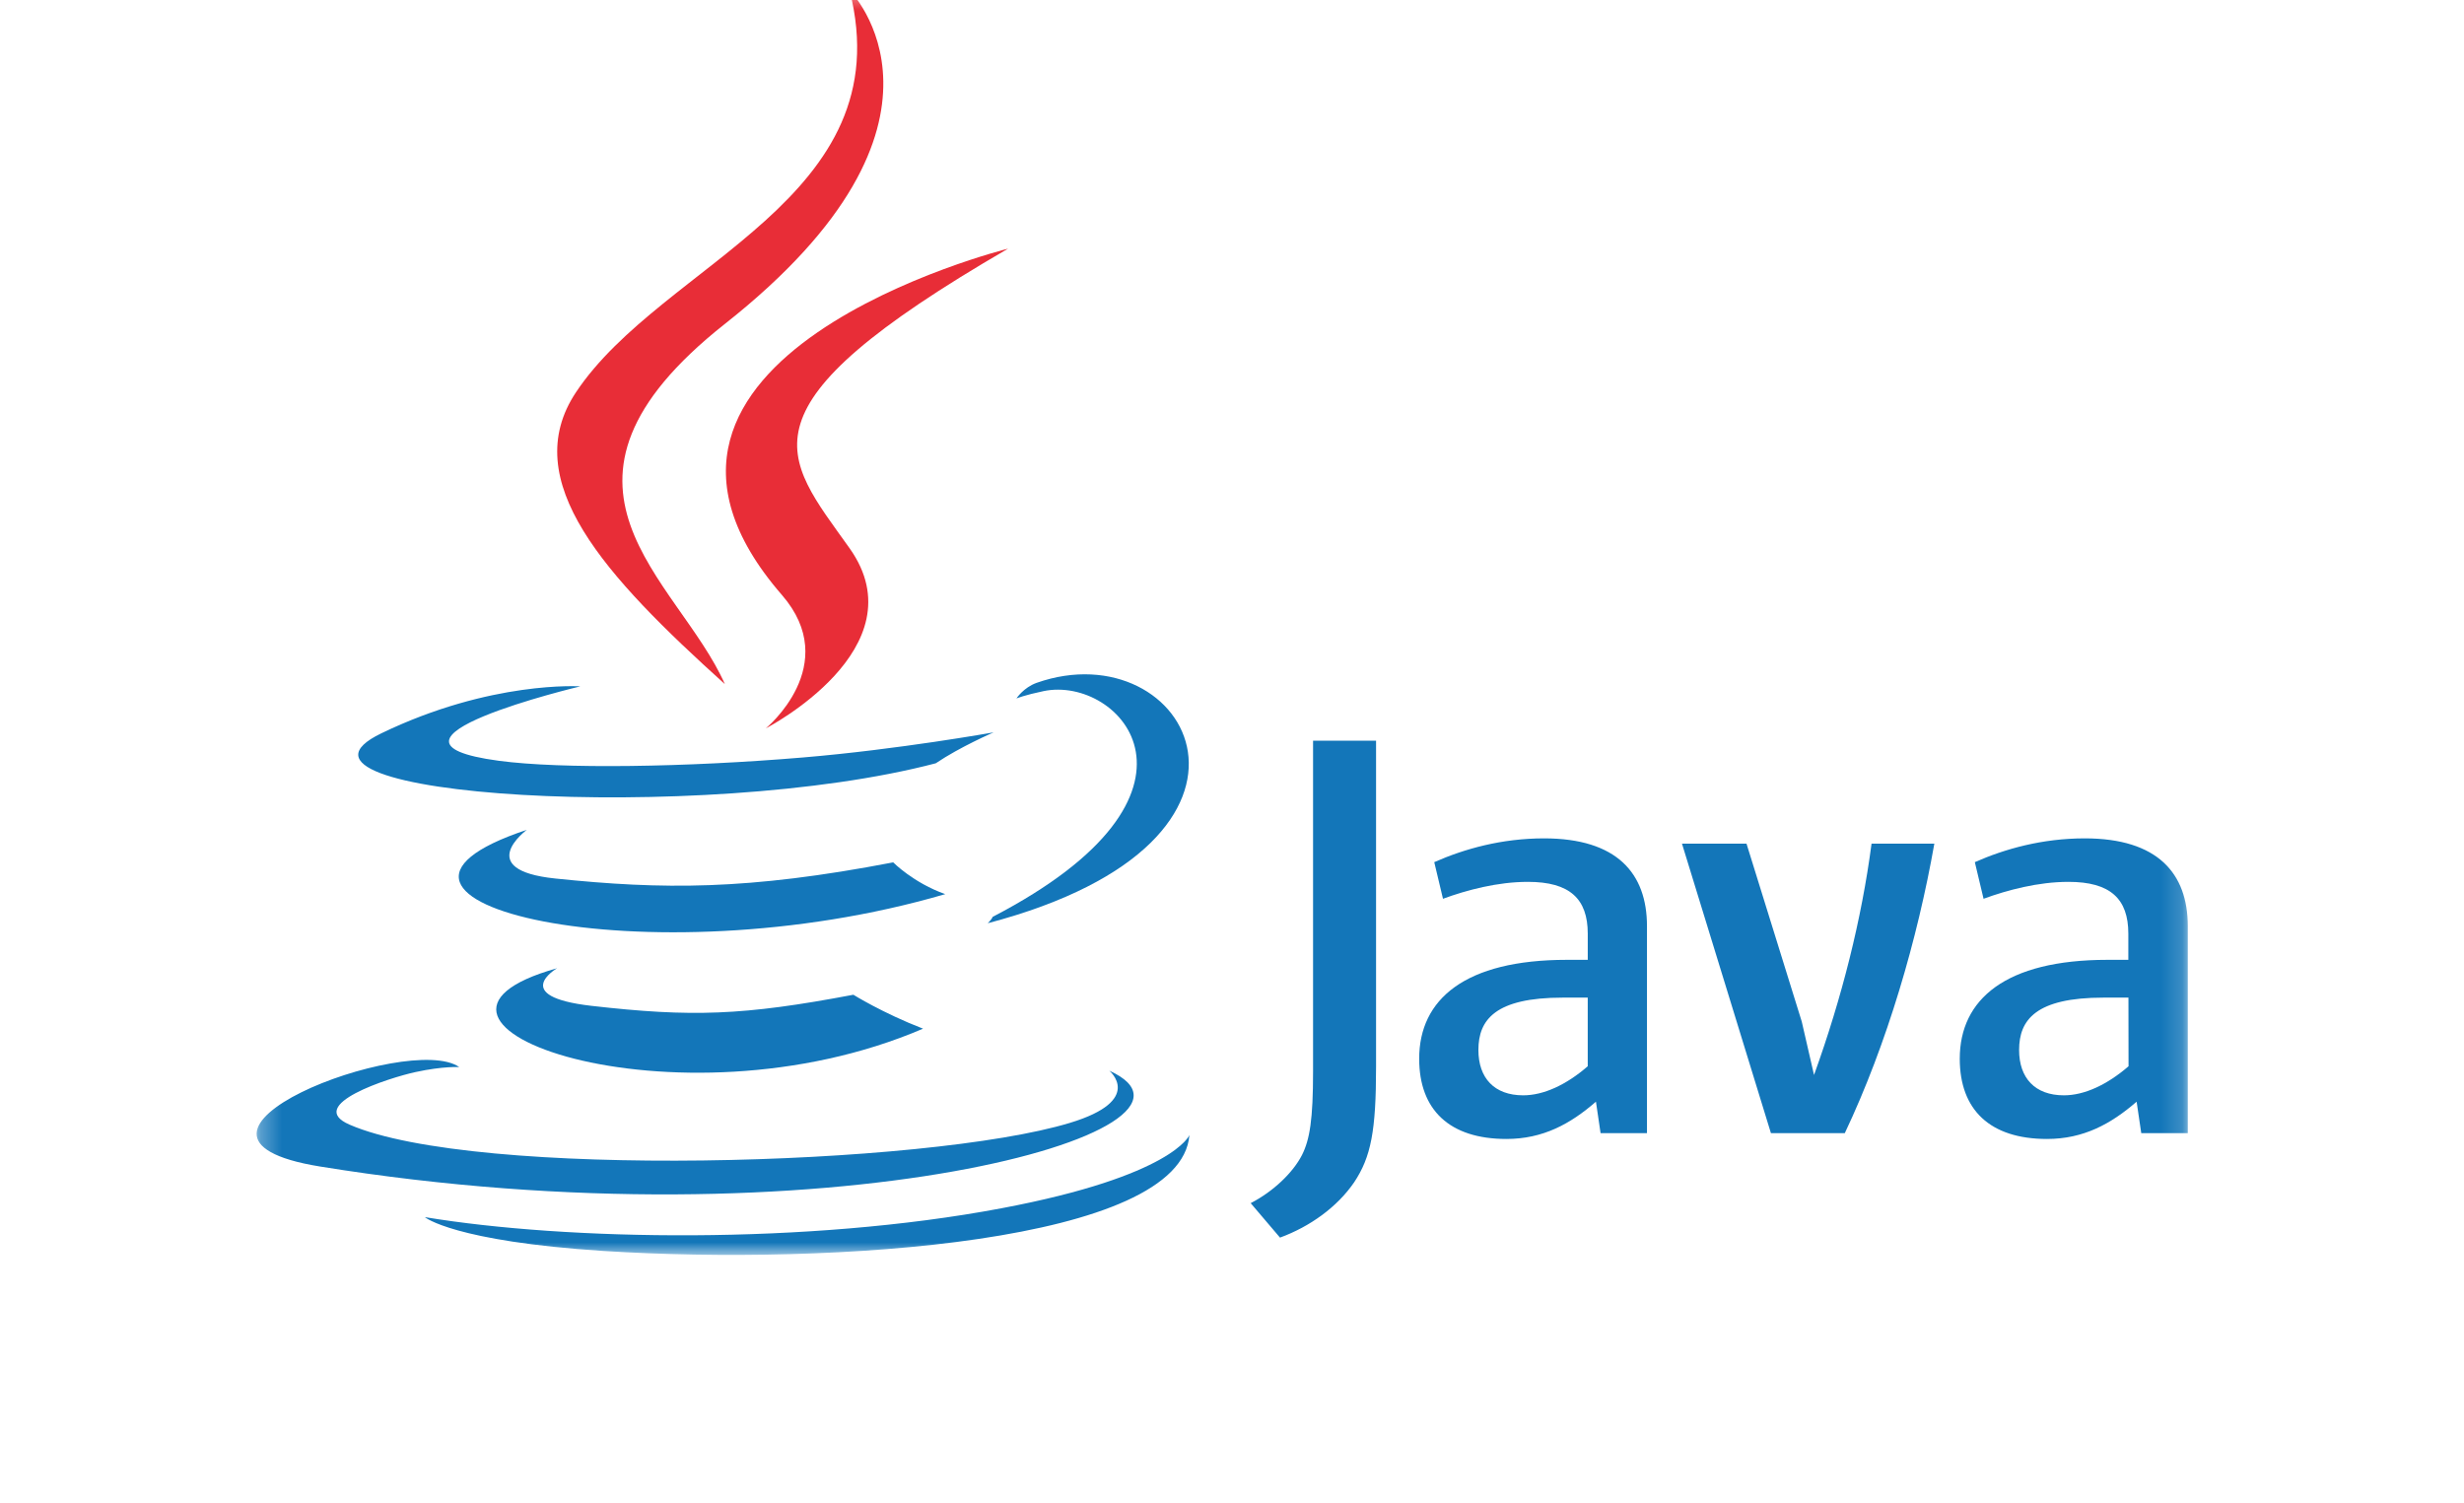
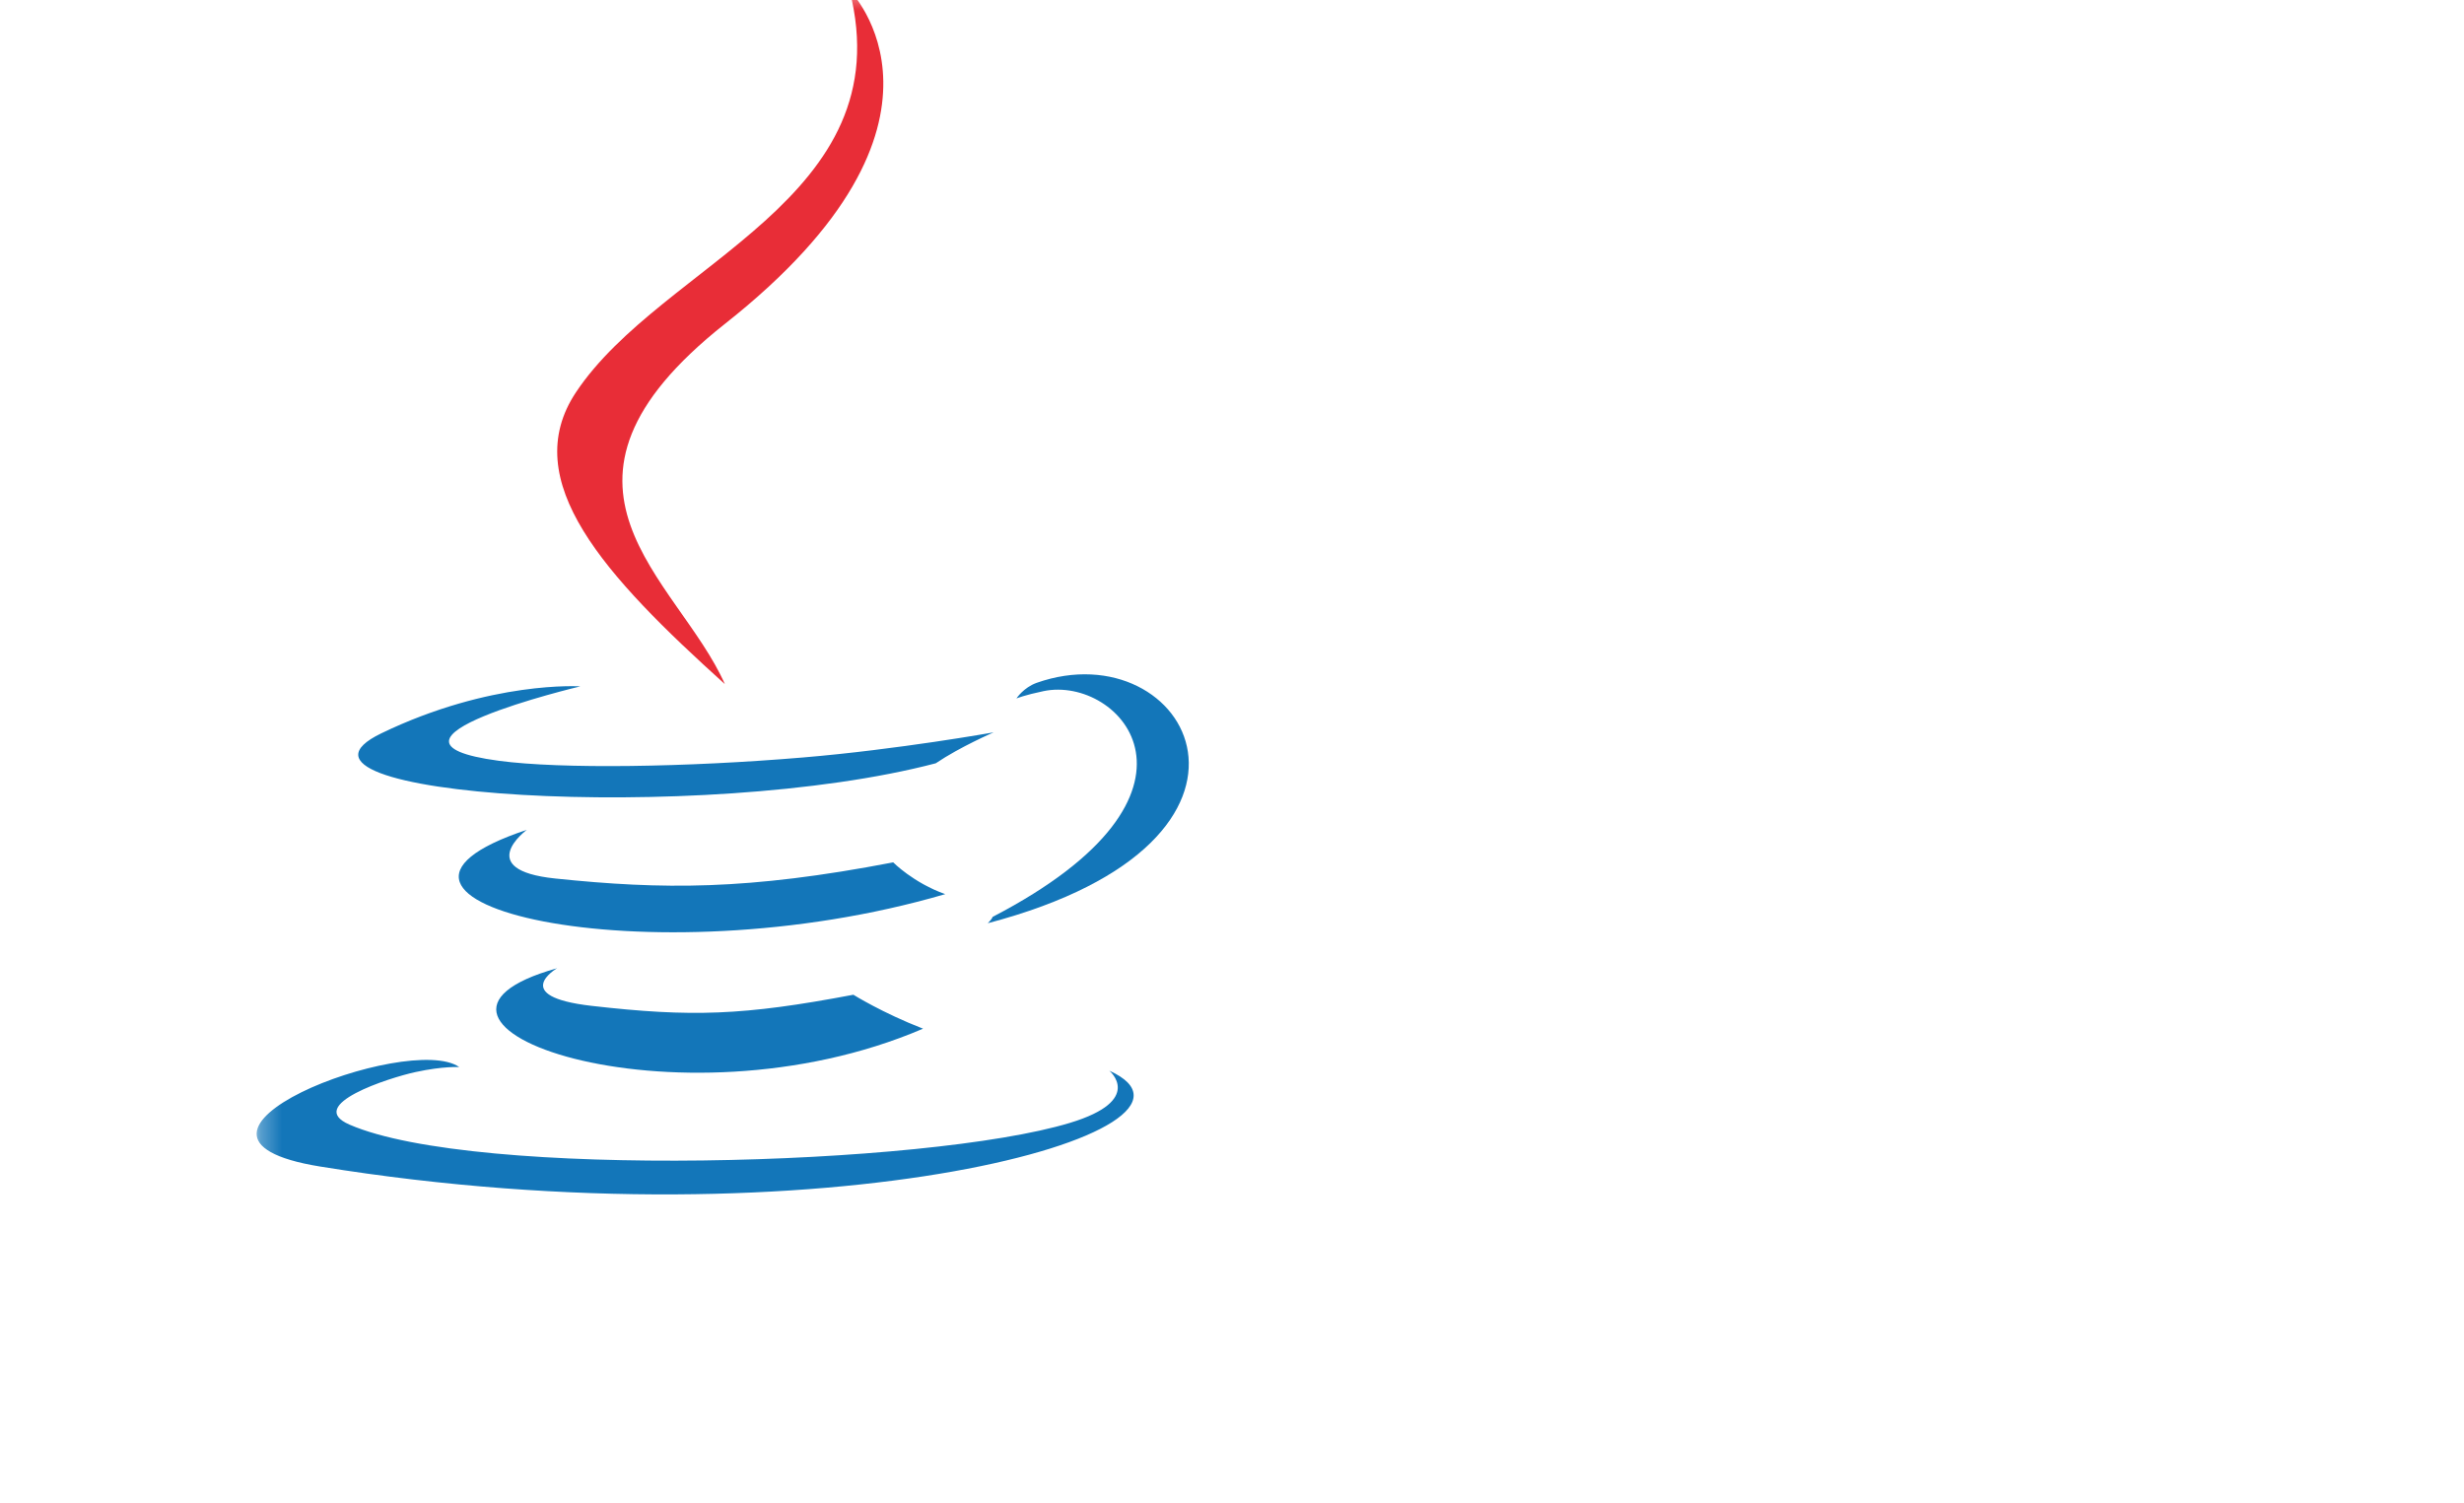
<svg xmlns="http://www.w3.org/2000/svg" width="118" height="72" viewBox="0 0 118 72" fill="none">
  <g clip-path="url(#clip0_8477_453)">
    <mask id="mask0_8477_453" style="mask-type:luminance" maskUnits="userSpaceOnUse" x="12" y="-1" width="93" height="62">
      <path d="M104.828 -0.466H12.291V60.09H104.828V-0.466Z" fill="white" />
    </mask>
    <g mask="url(#mask0_8477_453)">
      <path d="M26.677 46.37C26.677 46.37 24.366 47.717 28.328 48.171C33.125 48.717 35.581 48.64 40.868 47.639C40.868 47.639 42.26 48.51 44.205 49.264C32.341 54.35 17.361 48.975 26.677 46.37ZM25.228 39.742C25.228 39.742 22.633 41.661 26.594 42.073C31.722 42.604 35.771 42.645 42.775 41.299C42.775 41.299 43.739 42.279 45.267 42.821C30.938 47.009 14.974 43.146 25.228 39.742Z" fill="#1376B9" />
-       <path d="M37.443 28.491C40.367 31.854 36.674 34.882 36.674 34.882C36.674 34.882 44.091 31.055 40.688 26.258C37.505 21.786 35.065 19.568 48.275 11.909C48.274 11.903 27.539 17.082 37.443 28.491Z" fill="#E82D37" />
      <path d="M53.123 51.275C53.123 51.275 54.835 52.688 51.236 53.776C44.391 55.85 22.752 56.474 16.738 53.859C14.576 52.92 18.632 51.615 19.905 51.341C21.236 51.052 21.994 51.104 21.994 51.104C19.591 49.411 6.463 54.426 15.325 55.865C39.5 59.786 59.391 54.107 53.123 51.275ZM27.791 32.871C27.791 32.871 16.784 35.486 23.892 36.435C26.894 36.837 32.877 36.745 38.453 36.276C43.008 35.894 47.584 35.074 47.584 35.074C47.584 35.074 45.98 35.765 44.814 36.554C33.636 39.494 12.04 38.127 18.26 35.12C23.516 32.582 27.791 32.871 27.791 32.871ZM47.537 43.91C58.9 38.009 53.644 32.334 49.977 33.098C49.08 33.284 48.677 33.449 48.677 33.449C48.677 33.449 49.013 32.928 49.646 32.701C56.904 30.153 62.48 40.222 47.304 44.214C47.309 44.204 47.485 44.049 47.537 43.91Z" fill="#1376B9" />
      <path d="M40.687 -0.466C40.687 -0.466 46.98 5.832 34.718 15.509C24.887 23.278 32.474 27.703 34.713 32.763C28.972 27.584 24.763 23.025 27.584 18.785C31.732 12.553 43.225 9.531 40.687 -0.466Z" fill="#E82D37" />
-       <path d="M28.905 59.91C39.81 60.606 56.563 59.523 56.96 54.36C56.96 54.36 56.197 56.314 47.949 57.867C38.639 59.621 27.157 59.415 20.348 58.29C20.343 58.296 21.741 59.446 28.905 59.91ZM76.036 51.064C75.009 51.956 73.92 52.456 72.946 52.456C71.554 52.456 70.8 51.621 70.8 50.285C70.8 48.835 71.61 47.777 74.839 47.777H76.036V51.064ZM78.873 54.267V44.353C78.873 41.82 77.429 40.15 73.947 40.15C71.915 40.15 70.136 40.65 68.686 41.289L69.104 43.043C70.244 42.625 71.719 42.233 73.169 42.233C75.175 42.233 76.037 43.043 76.037 44.714V45.967H75.035C70.161 45.967 67.964 47.855 67.964 50.703C67.964 53.153 69.414 54.546 72.142 54.546C73.896 54.546 75.206 53.824 76.429 52.761L76.651 54.267H78.873V54.267ZM88.347 54.267H84.809L80.549 40.402H83.639L86.285 48.923L86.873 51.482C88.209 47.778 89.153 44.018 89.628 40.402H92.635C91.829 44.967 90.38 49.976 88.347 54.267ZM101.935 51.064C100.903 51.956 99.815 52.456 98.84 52.456C97.448 52.456 96.694 51.621 96.694 50.285C96.694 48.835 97.504 47.777 100.734 47.777H101.93L101.935 51.064ZM104.772 54.267V44.353C104.772 41.82 103.322 40.15 99.84 40.15C97.808 40.15 96.023 40.65 94.574 41.289L94.992 43.043C96.132 42.625 97.612 42.233 99.057 42.233C101.063 42.233 101.925 43.043 101.925 44.714V45.967H100.924C96.05 45.967 93.852 47.855 93.852 50.703C93.852 53.153 95.302 54.546 98.03 54.546C99.784 54.546 101.094 53.824 102.322 52.761L102.544 54.267H104.772V54.267ZM64.848 56.624C64.038 57.806 62.733 58.745 61.299 59.27L59.895 57.62C60.984 57.057 61.918 56.16 62.35 55.319C62.727 54.572 62.882 53.607 62.882 51.306V35.471H65.899V51.084C65.899 54.164 65.657 55.407 64.848 56.624Z" fill="#1376B9" />
    </g>
  </g>
  <defs>
    <clipPath id="clip0_8477_453">
      <rect width="117.474" height="72" fill="white" />
    </clipPath>
  </defs>
</svg>